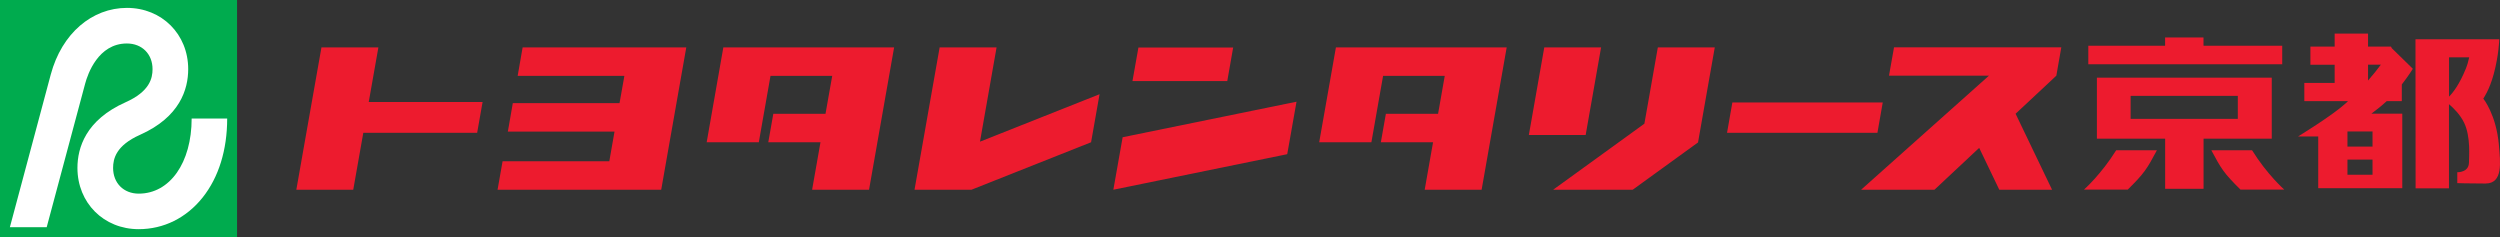
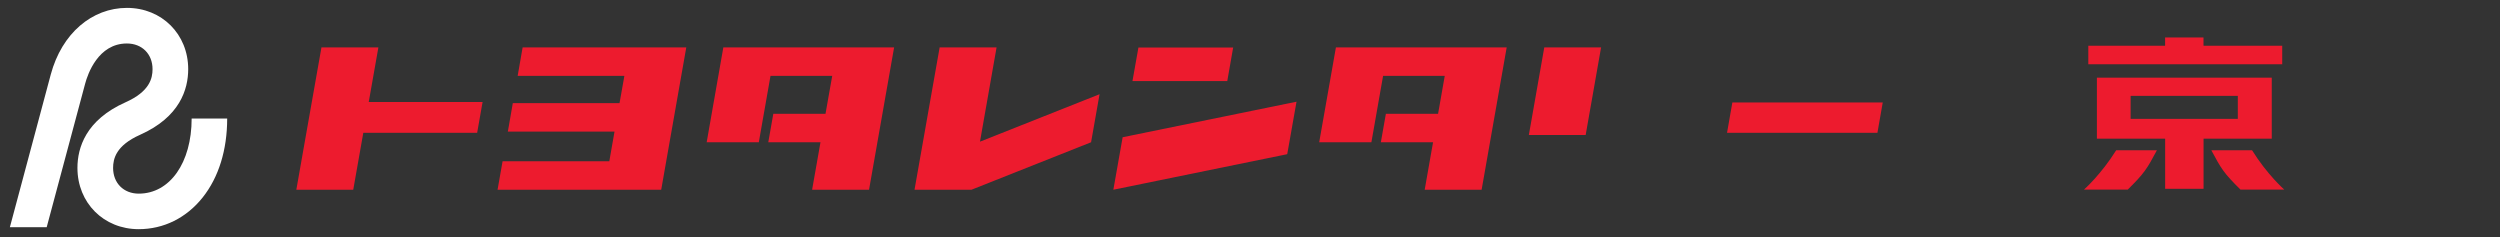
<svg xmlns="http://www.w3.org/2000/svg" id="_イヤー_2" viewBox="0 0 427.74 40.56">
  <rect x="0" y="0" width="427.74" height="40.56" fill="#333333" stroke="none" />
  <defs>
    <style>.cls-1{fill:#00ab4e;}.cls-2{fill:#fff;}.cls-3{fill:#ed1b2e;}</style>
  </defs>
  <g id="_イヤー_1-2">
    <polyline class="cls-3" points="82.57 17.45 63.09 17.45 64.74 8.11 55 8.11 50.7 32.46 60.44 32.46 62.16 22.72 81.64 22.72 82.57 17.45" />
    <polyline class="cls-3" points="89.42 8.11 88.57 12.98 106.83 12.98 106 17.64 87.74 17.64 86.89 22.52 105.14 22.52 104.25 27.59 85.99 27.59 85.13 32.46 113.13 32.46 117.42 8.11 89.42 8.11" />
    <polyline class="cls-3" points="188.13 16.12 167.67 24.24 170.51 8.11 160.77 8.11 156.47 32.46 166.22 32.46 186.68 24.34 188.13 16.12" />
    <polyline class="cls-3" points="210.99 8.13 194.78 8.13 193.76 13.87 209.98 13.87 210.99 8.13" />
    <polyline class="cls-3" points="192.08 23.48 190.49 32.46 220.24 26.38 221.83 17.4 192.08 23.48" />
    <polyline class="cls-3" points="273.94 8.11 264.22 8.11 261.58 23.1 271.3 23.1 273.94 8.11" />
-     <polyline class="cls-3" points="281.35 21.16 265.74 32.46 279.35 32.46 290.48 24.4 290.52 24.4 293.39 8.11 283.65 8.11 281.35 21.16" />
    <polyline class="cls-3" points="296.4 17.53 295.49 22.72 321.22 22.72 322.13 17.53 296.4 17.53" />
-     <polyline class="cls-3" points="352.68 8.1 324.06 8.1 323.2 12.95 340.3 12.95 318.43 32.46 330.98 32.46 338.63 25.3 342.07 32.46 351.1 32.46 344.86 19.46 351.83 12.95 352.68 8.1" />
    <polyline class="cls-3" points="225.71 24.34 234.64 24.34 236.64 12.98 247.19 12.98 246.05 19.47 237.12 19.47 236.26 24.34 245.19 24.34 243.76 32.46 253.5 32.46 257.79 8.11 228.57 8.11 225.71 24.34" />
    <polyline class="cls-3" points="120.91 24.34 129.83 24.34 131.83 12.98 142.39 12.98 141.24 19.47 132.31 19.47 131.45 24.34 140.38 24.34 138.95 32.46 148.69 32.46 152.98 8.11 123.76 8.11 120.91 24.34" />
    <path class="cls-3" d="M390.48,10.99v-3.16h-13.47v-1.42h-6.57v1.42h-13.14v3.16h33.18m-31.71,2.3v10.44h11.68v8.57h6.57v-8.58h11.67V13.29h-29.92Zm5.77,3.11h18.34v3.94h-18.34v-3.94Zm4.5,9.31c-1.72,3.22-2.14,3.91-4.99,6.73h-7.49s2.92-2.57,5.51-6.73h6.98Zm9.3,0h6.98c2.58,4.16,5.51,6.73,5.51,6.73h-7.49c-2.85-2.82-3.27-3.51-4.99-6.73Z" />
-     <path class="cls-3" d="M410.94,17.31v-2.86c1.12-1.44,1.89-2.68,1.89-2.68l-3.61-3.53-.13-.27h-3.93v-2.22h-5.71v2.22h-4.15v3.11h4.15v3.11h-5.19v3.11h7.48c-.16,.15-.32,.3-.48,.45-2.28,2.06-8.07,5.6-8.07,5.6h3.45v8.85h14.38v-12.75h-5.29c.79-.59,1.7-1.29,2.63-2.15h2.59m-5.02,12.6h-4.29v-2.59h4.29v2.59Zm0-4.82h-4.29v-2.59h4.29v2.59Zm1.42-14.01c-.58,.79-1.31,1.71-2.19,2.71v-2.71h2.19Z" />
-     <path class="cls-3" d="M427.55,24.8c-.45-5.21-2.67-7.93-2.67-7.93,0,0,1.04-1.43,1.79-4.21,.87-3.2,.95-5.94,.95-5.94h-14.34l.02,25.5h5.71v-14.4c.78,.67,1.94,1.81,2.6,3.2,1.15,2.42,.82,5.83,.82,6.75,0,1.78-2,1.7-2,1.7v1.86s1.78,.07,4.82,.07,2.55-3.63,2.3-6.6m-8.53-8.27v-6.72h3.45c-.14,.66-.33,1.35-.6,1.99-1.08,2.65-2.15,4.03-2.85,4.73Z" />
-     <rect class="cls-1" width="40.56" height="40.56" />
    <path class="cls-2" d="M32.79,20.28c0,7.56-3.72,12.85-9.05,12.85-2.59,0-4.39-1.81-4.39-4.4,0-1.55,.48-3.83,4.62-5.67,6.8-3.03,8.23-7.78,8.23-11.23,0-5.97-4.5-10.48-10.48-10.48S10.58,5.71,8.69,12.73L1.69,38.87H7.99L14.57,14.31c.43-1.61,2.22-6.87,7.14-6.87,2.59,0,4.39,1.81,4.39,4.39,0,1.55-.48,3.83-4.62,5.67-6.8,3.03-8.23,7.78-8.23,11.23,0,5.98,4.5,10.48,10.48,10.48,4.28,0,8.17-1.93,10.95-5.43,2.74-3.45,4.19-8.12,4.19-13.5h-6.09" />
  </g>
</svg>